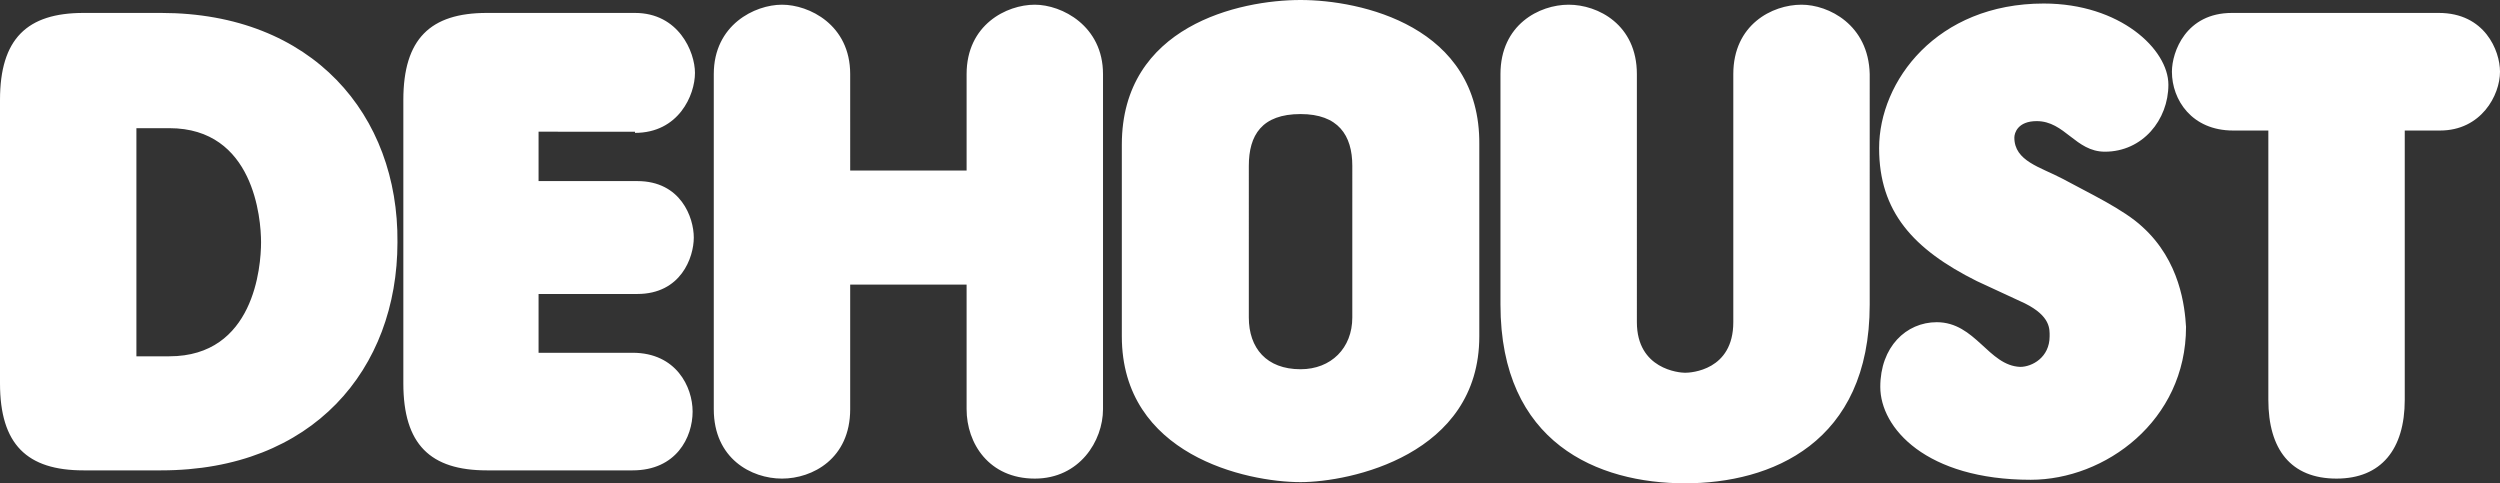
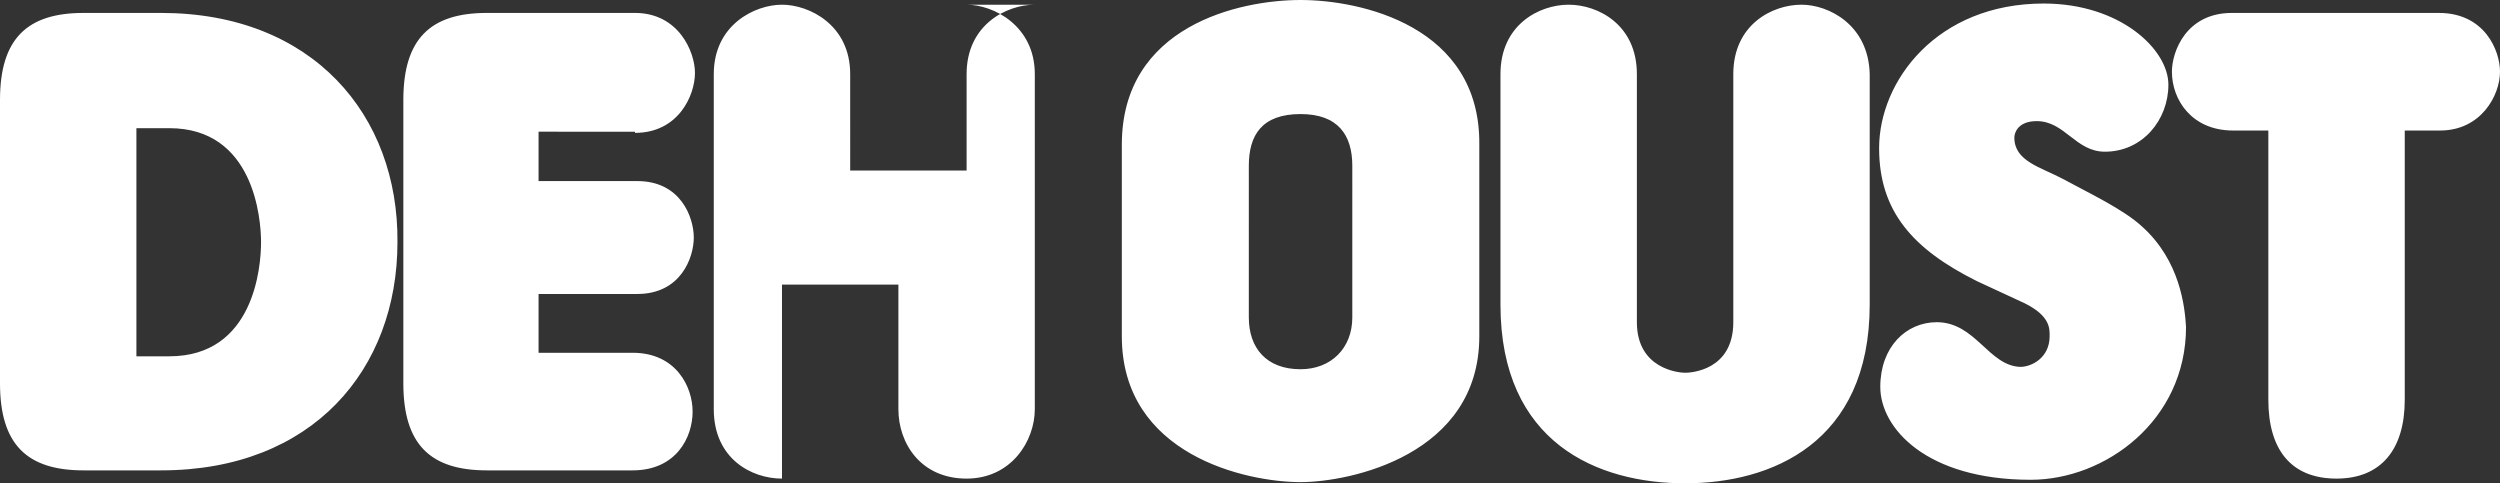
<svg xmlns="http://www.w3.org/2000/svg" height="41.1" width="212.6" fill="#fff">
  <rect width="100%" height="100%" fill="#333333" stroke="none" />
-   <path d="M110.6 0c-5.2 0-15.2 2.2-15.2 12.3v16.3C95.4 38.7 106 41 110.6 41c4.2 0 15.2-2.3 15.2-12.4V12.3C125.9 2.2 115.7 0 110.6 0zm4.4 20.6V27c0 2.6-1.8 4.4-4.4 4.4-2.9 0-4.4-1.8-4.4-4.4V14.1c0-2.6 1.1-4.4 4.4-4.4 3.2 0 4.4 1.8 4.4 4.4zM13.7 1.1H7.1C2.3 1.1 0 3.3 0 8.5v24.1C0 37.8 2.3 40 7.1 40h6.6c12.9 0 20.1-8.6 20.1-19.4.1-10.8-7.2-19.5-20.1-19.5zm.7 29.2h-2.8V10.9h2.8c7.2 0 7.8 7.7 7.8 9.7 0 2.1-.6 9.7-7.8 9.7zm193-29.2h-17.6c-3.9 0-5.1 3.3-5.1 5 0 2.4 1.7 5 5.2 5h3V34c0 4.2 1.9 6.7 5.8 6.7 3.8 0 5.8-2.5 5.8-6.7V11.1h3c3.5 0 5.1-3 5.1-5 0-1.8-1.3-5-5.2-5zm-25.2 18.2c-1.6-1.5-4.6-2.9-6.8-4.1-1.9-1-4.1-1.5-4.1-3.5 0-.4.3-1.4 1.9-1.4 2.4 0 3.3 2.6 5.8 2.6 3.2 0 5.4-2.7 5.4-5.7S180.3.3 173.8.3c-9.1 0-14 6.6-14 12.3 0 5.4 2.9 8.6 8.3 11.3l4.1 1.9c2.2 1.1 2.1 2.2 2.1 2.8 0 1.8-1.5 2.6-2.5 2.6-2.7-.1-3.8-3.8-7.1-3.8-2.6 0-4.8 2.1-4.8 5.5 0 3.5 3.9 7.9 12.8 7.9 6.3 0 13.2-5 13.2-13-.1-1.7-.5-5.6-3.7-8.5zM153.2.4c-2.5 0-5.8 1.7-5.8 5.9v21.1c0 4.1-3.6 4.3-4.1 4.3s-4.1-.3-4.1-4.3V6.3c0-4.2-3.3-5.9-5.8-5.9s-5.8 1.7-5.8 5.9v19.6c0 11.8 8.3 15.2 15.7 15.2 7.3 0 15.7-3.4 15.7-15.2V6.3c-.1-4.2-3.5-5.9-5.8-5.9zM88 .4c-2.4 0-5.8 1.7-5.8 5.9v8.2h-9.9V6.3c0-4.2-3.5-5.9-5.8-5.9s-5.8 1.7-5.8 5.9v28.5c0 4.2 3.2 5.9 5.8 5.9s5.8-1.7 5.8-5.9V24.2h9.9v10.6c0 2.9 1.9 5.9 5.8 5.9 3.8 0 5.8-3.2 5.8-5.9V6.3c0-4.1-3.5-5.9-5.8-5.9zM54 11.3c3.7 0 5.1-3.2 5.1-5.1 0-1.8-1.4-5.1-5.1-5.1H41.4c-4.8 0-7.1 2.2-7.1 7.4v24.1c0 5.2 2.3 7.4 7.1 7.4h12.4c3.7 0 5.1-2.8 5.1-5 0-2.1-1.4-5-5.1-5h-8v-5h8.4c3.7 0 4.8-3.1 4.8-4.8s-1.1-4.8-4.8-4.8h-8.4v-4.2H54z" />
+   <path d="M110.6 0c-5.2 0-15.2 2.2-15.2 12.3v16.3C95.4 38.7 106 41 110.6 41c4.2 0 15.2-2.3 15.2-12.4V12.3C125.9 2.2 115.7 0 110.6 0zm4.4 20.6V27c0 2.6-1.8 4.4-4.4 4.4-2.9 0-4.4-1.8-4.4-4.4V14.1c0-2.6 1.1-4.4 4.4-4.4 3.2 0 4.4 1.8 4.4 4.4zM13.7 1.1H7.1C2.3 1.1 0 3.3 0 8.5v24.1C0 37.8 2.3 40 7.1 40h6.6c12.9 0 20.1-8.6 20.1-19.4.1-10.8-7.2-19.5-20.1-19.5zm.7 29.2h-2.8V10.9h2.8c7.2 0 7.8 7.7 7.8 9.7 0 2.1-.6 9.7-7.8 9.7zm193-29.2h-17.6c-3.9 0-5.1 3.3-5.1 5 0 2.4 1.7 5 5.2 5h3V34c0 4.2 1.9 6.7 5.8 6.7 3.8 0 5.8-2.5 5.8-6.7V11.1h3c3.5 0 5.1-3 5.1-5 0-1.8-1.3-5-5.2-5zm-25.2 18.2c-1.6-1.5-4.6-2.9-6.8-4.1-1.9-1-4.1-1.5-4.1-3.5 0-.4.3-1.4 1.9-1.4 2.4 0 3.3 2.6 5.8 2.6 3.2 0 5.4-2.7 5.4-5.7S180.3.3 173.8.3c-9.1 0-14 6.6-14 12.3 0 5.4 2.9 8.6 8.3 11.3l4.1 1.9c2.2 1.1 2.1 2.2 2.1 2.8 0 1.8-1.5 2.6-2.5 2.6-2.7-.1-3.8-3.8-7.1-3.8-2.6 0-4.8 2.1-4.8 5.5 0 3.5 3.9 7.9 12.8 7.9 6.3 0 13.2-5 13.2-13-.1-1.7-.5-5.6-3.7-8.5zM153.2.4c-2.5 0-5.8 1.7-5.8 5.9v21.1c0 4.1-3.6 4.3-4.1 4.3s-4.1-.3-4.1-4.3V6.3c0-4.2-3.3-5.9-5.8-5.9s-5.8 1.7-5.8 5.9v19.6c0 11.8 8.3 15.2 15.7 15.2 7.3 0 15.7-3.4 15.7-15.2V6.3c-.1-4.2-3.5-5.9-5.8-5.9zM88 .4c-2.4 0-5.8 1.7-5.8 5.9v8.2h-9.9V6.3c0-4.2-3.5-5.9-5.8-5.9s-5.8 1.7-5.8 5.9v28.5c0 4.2 3.2 5.9 5.8 5.9V24.2h9.9v10.6c0 2.9 1.9 5.9 5.8 5.9 3.8 0 5.8-3.2 5.8-5.9V6.3c0-4.1-3.5-5.9-5.8-5.9zM54 11.3c3.7 0 5.1-3.2 5.1-5.1 0-1.8-1.4-5.1-5.1-5.1H41.4c-4.8 0-7.1 2.2-7.1 7.4v24.1c0 5.2 2.3 7.4 7.1 7.4h12.4c3.7 0 5.1-2.8 5.1-5 0-2.1-1.4-5-5.1-5h-8v-5h8.4c3.7 0 4.8-3.1 4.8-4.8s-1.1-4.8-4.8-4.8h-8.4v-4.2H54z" />
</svg>